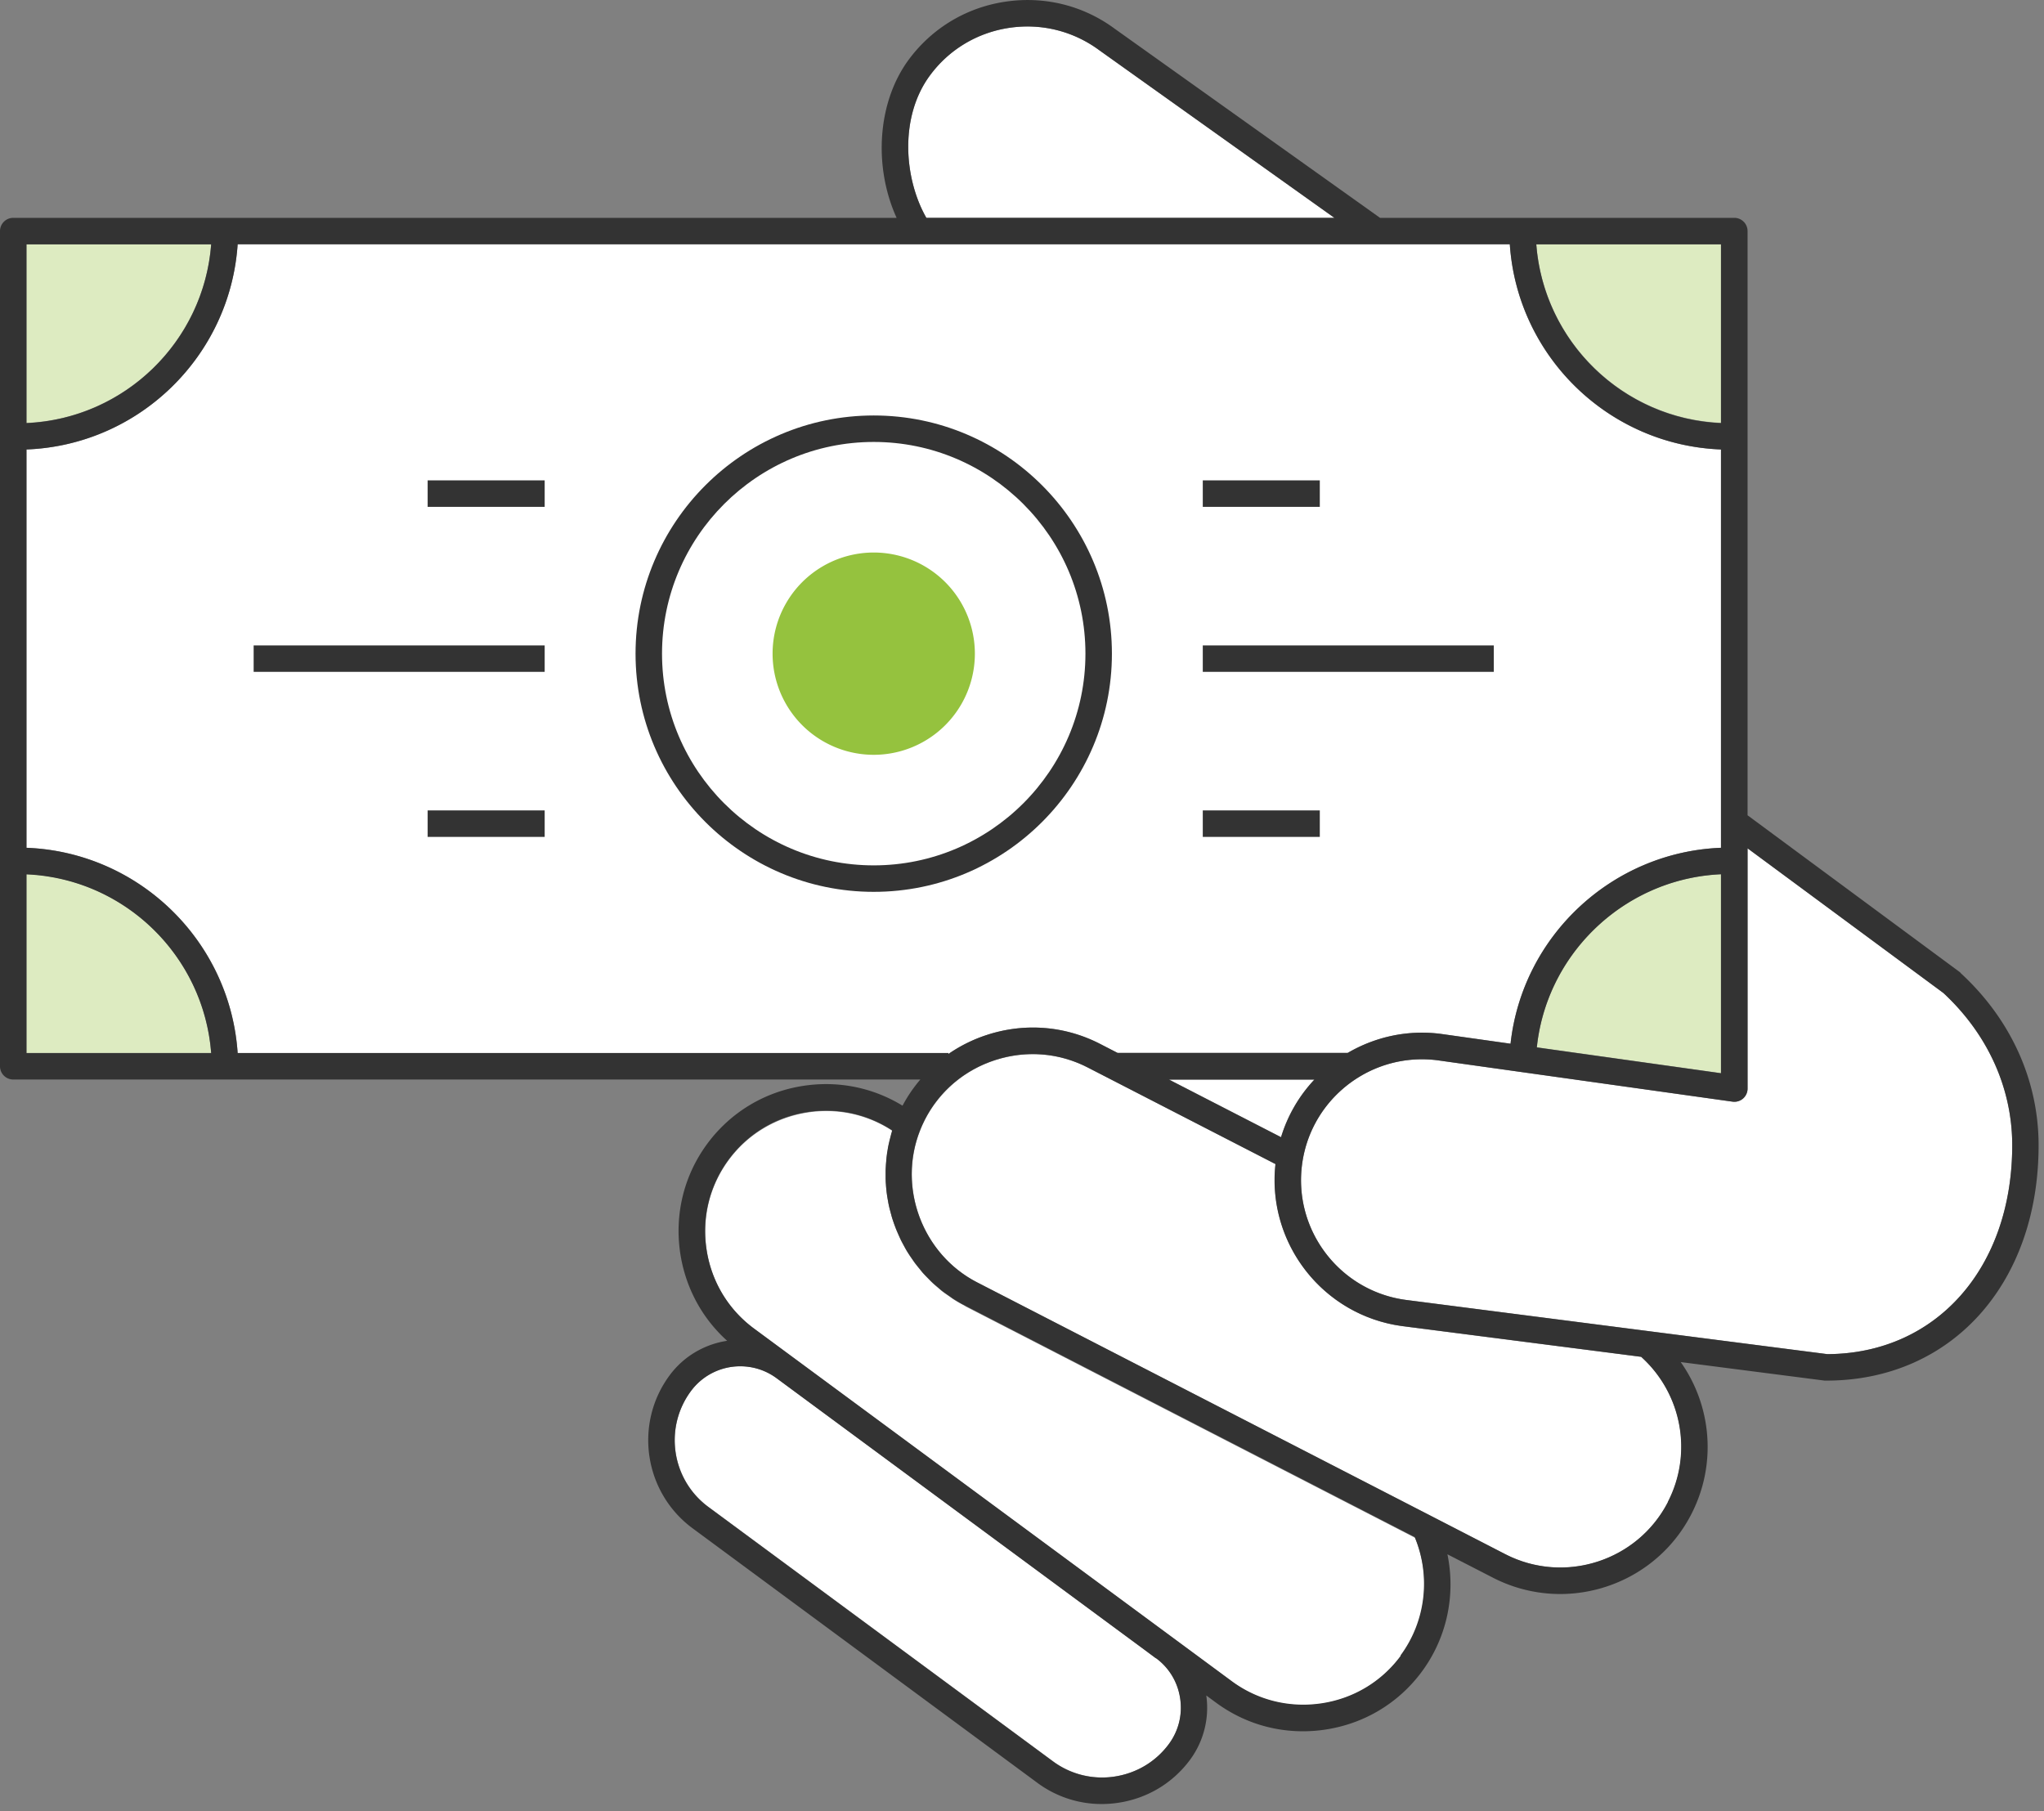
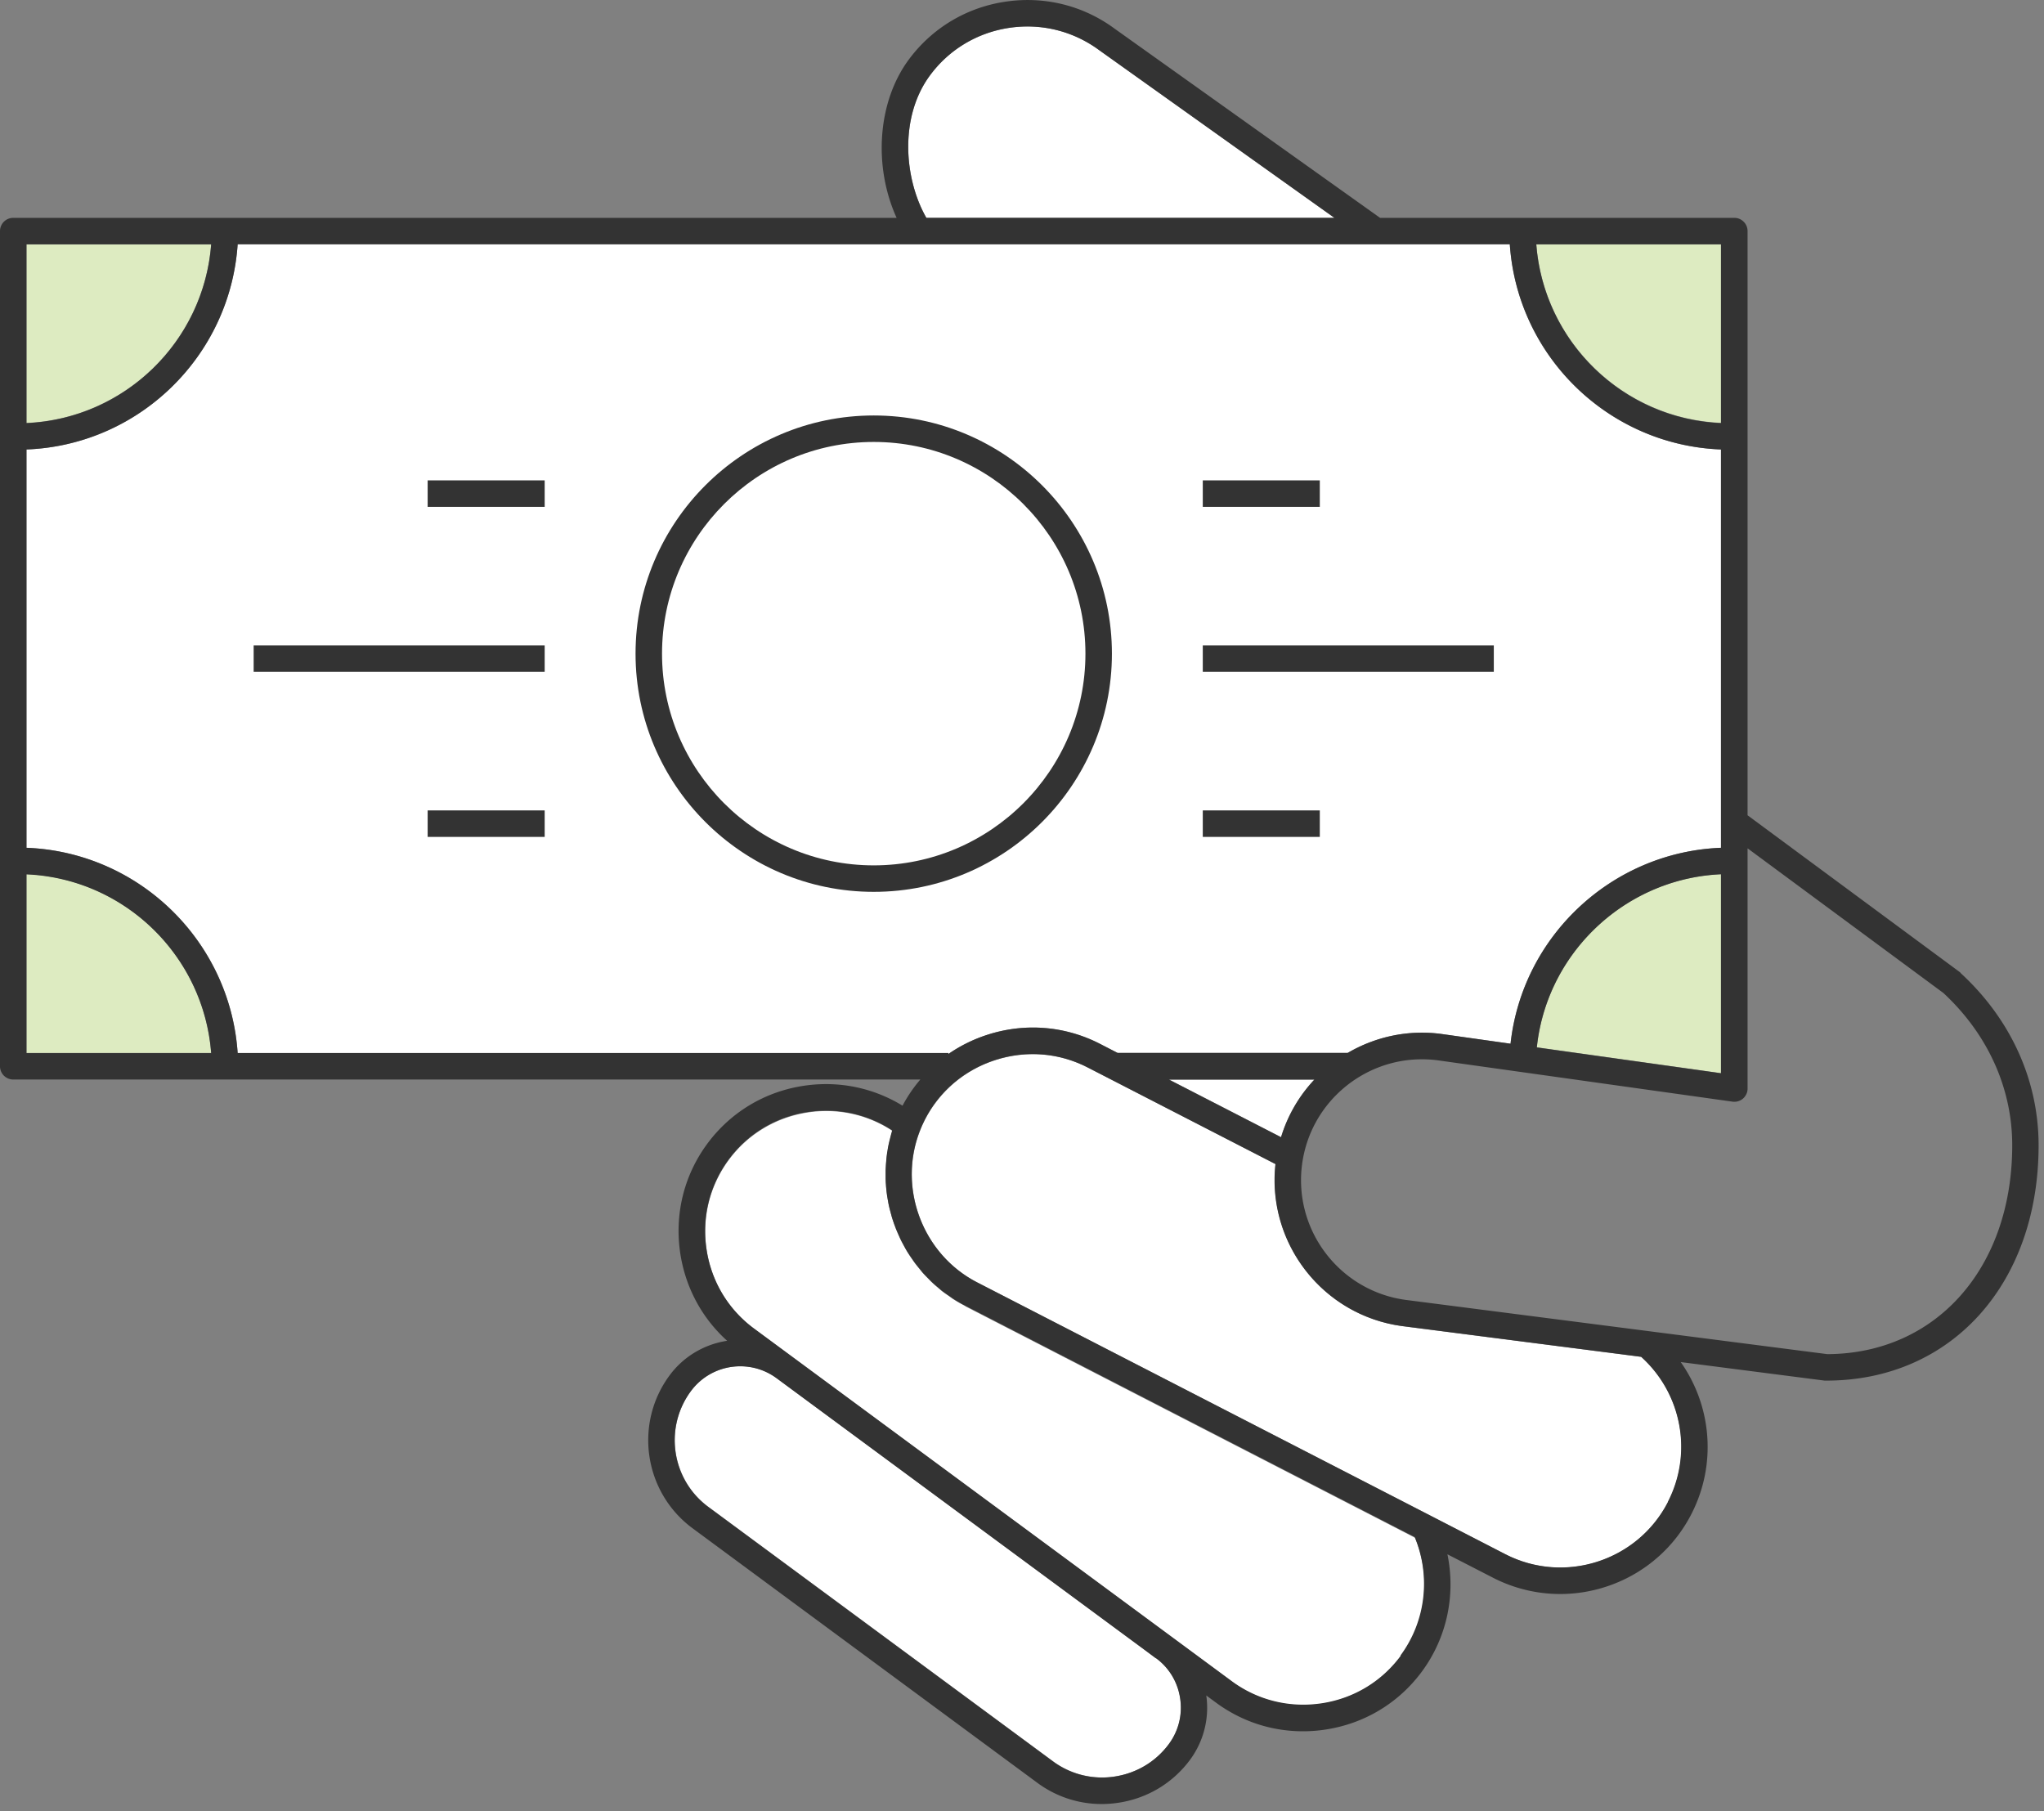
<svg xmlns="http://www.w3.org/2000/svg" width="193" height="171" fill="none">
  <rect width="100%" height="100%" fill="#808080" stroke="none" />
  <g clip-path="url(#a)">
    <path fill="#fff" d="M126 20.57 103.78 4.73a11.387 11.387 0 0 0-8.49-2.1c-3.02.46-5.68 2.05-7.48 4.49-2.9 3.93-2.45 9.76-.34 13.45H126Zm-16.85 136-1.21-.9-34.6-25.54a5.775 5.775 0 0 0-3.43-1.13c-1.78 0-3.53.81-4.67 2.35-2.56 3.47-1.82 8.37 1.65 10.93l32.55 24.03a7.789 7.789 0 0 0 5.81 1.43c2.07-.31 3.89-1.4 5.13-3.08a5.735 5.735 0 0 0 1.06-4.3 5.723 5.723 0 0 0-2.28-3.8l-.01.01Zm-19.6-57.05c1.12-.77 2.36-1.39 3.7-1.82 3.55-1.14 7.32-.83 10.61.86l1.67.86h21.72c2.59-1.51 5.67-2.22 8.86-1.79l6.52.92c1.11-10.19 9.61-18.1 19.87-18.5V42.44c-10.64-.41-19.24-8.82-19.94-19.38H22.44c-.71 10.56-9.31 18.97-19.94 19.38v37.61c10.64.41 19.24 8.82 19.94 19.38h67.11v.09Zm34.56 2.41h-13.73l10.58 5.44a13.72 13.72 0 0 1 3.15-5.44Zm-32.99 21.38c-.38-.2-.76-.41-1.11-.64-.12-.08-.23-.16-.34-.24-.23-.16-.47-.32-.69-.49-.13-.1-.25-.22-.38-.32-.19-.16-.39-.32-.57-.5-.13-.12-.25-.25-.38-.38-.17-.17-.33-.34-.49-.51-.12-.14-.24-.28-.35-.43-.15-.18-.29-.35-.43-.54-.11-.15-.21-.31-.32-.46a18 18 0 0 1-.37-.56c-.1-.16-.19-.33-.28-.49-.11-.19-.21-.39-.31-.58-.09-.17-.16-.35-.24-.52-.09-.2-.18-.4-.26-.61-.07-.18-.13-.36-.2-.54-.07-.21-.14-.41-.2-.62l-.15-.56c-.05-.21-.1-.42-.15-.64-.04-.19-.07-.38-.1-.57l-.09-.65c-.02-.19-.04-.39-.05-.58-.02-.22-.02-.44-.03-.66v-.58c0-.22.02-.44.03-.66.01-.19.03-.39.05-.58.02-.22.06-.45.09-.67.03-.19.06-.38.1-.57.05-.23.1-.45.16-.67.05-.19.09-.37.15-.56.02-.05.03-.11.04-.16a11.308 11.308 0 0 0-6.22-1.86c-.58 0-1.16.04-1.74.13-3.02.46-5.68 2.05-7.48 4.49-1.8 2.44-2.54 5.45-2.09 8.47.46 3.02 2.05 5.68 4.49 7.48l3.63 2.68 34.6 25.54 6.88 5.08c2.44 1.8 5.45 2.54 8.47 2.09 3.02-.46 5.68-2.05 7.48-4.49 2.38-3.22 2.88-7.47 1.34-11.18l-42.47-21.86-.02-.03Z" />
-     <path fill="#fff" d="M183.5 93.76 165.01 80.1v22.69a1.245 1.245 0 0 1-1.42 1.23l-27.81-3.9c-.51-.07-1.02-.1-1.53-.1-5.62 0-10.53 4.17-11.3 9.89-.84 6.24 3.55 11.99 9.79 12.83l39.8 5.12c10.29-.04 17.46-8.14 17.46-19.72 0-5.39-2.31-10.49-6.5-14.38Z" />
    <path fill="#fff" d="m154.97 128.12-22.56-2.9c-7.49-1.01-12.78-7.83-11.97-15.3l-17.73-9.12c-2.7-1.39-5.79-1.64-8.7-.71-2.91.93-5.28 2.93-6.67 5.63-.17.33-.32.66-.45 1-2.15 5.4.21 11.71 5.38 14.37l42.87 22.06 6.99 3.6c5.59 2.88 12.49.67 15.37-4.92 2.37-4.61 1.33-10.22-2.52-13.7l-.01-.01Z" />
    <path fill="#DDEBC1" d="M162.5 82.54v18.79l-17.39-2.44c.94-8.97 8.39-15.95 17.39-16.35Zm0-42.61c-9.26-.4-16.74-7.69-17.44-16.88h17.44v16.88ZM19.94 23.06c-.7 9.18-8.18 16.47-17.44 16.88V23.06h17.44ZM2.5 82.54c9.26.4 16.74 7.7 17.44 16.88H2.5V82.54Z" />
-     <path fill="#95C23E" d="M82.5 71.27a9.55 9.55 0 1 0 0-19.1 9.55 9.55 0 0 0 0 19.1Z" />
+     <path fill="#95C23E" d="M82.5 71.27Z" />
    <path fill="#333" d="M82.5 39.23c-12.4 0-22.49 10.09-22.49 22.49 0 12.4 10.09 22.49 22.49 22.49 12.4 0 22.49-10.09 22.49-22.49 0-12.4-10.09-22.49-22.49-22.49Zm0 42.48c-11.02 0-19.99-8.97-19.99-19.99 0-11.02 8.97-19.99 19.99-19.99 11.02 0 19.99 8.97 19.99 19.99 0 11.02-8.97 19.99-19.99 19.99ZM51.43 60.94H23.95v2.5h27.48v-2.5Zm0-15.58H40.38v2.5h11.05v-2.5Zm0 31.16H40.38v2.5h11.05v-2.5Zm89.62-15.58h-27.48v2.5h27.48v-2.5Zm-16.43-15.58h-11.05v2.5h11.05v-2.5Zm0 31.16h-11.05v2.5h11.05v-2.5Z" />
    <path fill="#333" d="M185.14 91.87s-.07-.06-.1-.09l-20.03-14.8V21.82c0-.69-.56-1.25-1.25-1.25h-33.45L105.25 2.71C102.27.51 98.61-.39 94.92.16 91.24.71 88 2.66 85.8 5.64c-2.96 4.01-3.34 10.09-1.14 14.93H1.25c-.69 0-1.25.56-1.25 1.25v78.86c0 .69.56 1.25 1.25 1.25H86.9c-.64.75-1.21 1.58-1.68 2.47-2.78-1.7-6.03-2.37-9.32-1.88-3.68.55-6.92 2.5-9.12 5.48-2.2 2.98-3.1 6.65-2.55 10.33.49 3.23 2.04 6.12 4.43 8.27-2.1.32-4.08 1.43-5.44 3.27-3.38 4.58-2.4 11.05 2.17 14.43l32.55 24.03a10.18 10.18 0 0 0 6.09 2.01c.52 0 1.04-.04 1.57-.12 2.73-.41 5.13-1.85 6.77-4.06a8.263 8.263 0 0 0 1.53-6.07l.91.67c2.41 1.78 5.26 2.71 8.21 2.71.7 0 1.41-.05 2.12-.16 3.68-.55 6.92-2.5 9.12-5.48 2.37-3.21 3.2-7.24 2.41-11.07l4.3 2.21a13.88 13.88 0 0 0 6.34 1.54c5.05 0 9.93-2.75 12.39-7.54 2.41-4.68 1.93-10.2-1-14.36l13.59 1.75h.16c11.8 0 20.04-9.14 20.04-22.22 0-6.11-2.61-11.89-7.36-16.26l.01-.01ZM162.5 80.05c-10.26.4-18.75 8.31-19.87 18.5l-6.52-.92c-3.19-.43-6.28.28-8.86 1.79h-21.72l-1.67-.86c-3.29-1.69-7.06-2-10.61-.86a13.86 13.86 0 0 0-3.7 1.82v-.09H22.44c-.71-10.56-9.31-18.97-19.94-19.38V42.44c10.64-.41 19.24-8.82 19.94-19.38h120.12c.71 10.56 9.31 18.97 19.94 19.38v37.61Zm0 2.5v18.79l-17.39-2.44c.94-8.97 8.39-15.95 17.39-16.35Zm-41.54 24.83-10.58-5.44h13.73a13.79 13.79 0 0 0-3.15 5.44Zm41.54-67.43c-9.26-.4-16.74-7.69-17.44-16.88h17.44v16.88ZM87.81 7.12c1.8-2.44 4.46-4.04 7.48-4.49 3.02-.45 6.03.29 8.49 2.1L126 20.57H87.47c-2.11-3.69-2.57-9.52.34-13.45ZM19.94 23.07c-.7 9.18-8.18 16.47-17.44 16.88V23.07h17.44ZM2.5 82.56c9.26.4 16.74 7.7 17.44 16.88H2.5V82.56Zm106.65 74.01c1.24.91 2.05 2.26 2.28 3.8.23 1.54-.15 3.06-1.06 4.3-1.23 1.67-3.05 2.76-5.13 3.08a7.81 7.81 0 0 1-5.81-1.43l-32.55-24.03c-3.47-2.56-4.21-7.46-1.65-10.93a5.774 5.774 0 0 1 4.67-2.35c1.2 0 2.4.37 3.43 1.13l34.6 25.54 1.21.9.01-.01Zm23.11-.23c-1.8 2.44-4.46 4.04-7.48 4.49-3.02.45-6.03-.29-8.47-2.09l-6.88-5.08-34.6-25.54-3.63-2.68c-2.44-1.8-4.04-4.46-4.49-7.48-.46-3.02.29-6.03 2.09-8.47 1.8-2.44 4.46-4.04 7.48-4.49.58-.09 1.16-.13 1.74-.13 2.21 0 4.36.64 6.22 1.86-.02.05-.03.11-.04.16-.06.19-.1.37-.15.56-.06.22-.11.45-.16.67-.04.19-.07.38-.1.57-.04.22-.07.45-.09.67-.02.19-.03.39-.05.58-.01.22-.03.44-.03.66v.58c0 .22.01.44.03.66.01.19.03.39.05.58.02.22.05.43.09.65.03.19.07.38.1.57.04.21.09.43.15.64l.15.56c.06.21.13.42.2.62.06.18.13.36.2.54.08.2.17.4.26.61.08.18.16.35.24.52.1.2.21.39.31.58.09.17.18.33.28.49.12.19.24.38.37.56.11.16.21.31.32.46.14.18.28.36.43.54.12.14.23.29.35.43.16.18.33.35.49.51.12.13.25.26.38.38.18.17.38.33.57.5.13.11.25.22.38.32.22.17.46.33.69.49.12.08.23.17.34.24.36.23.73.45 1.11.64l42.47 21.86c1.54 3.71 1.04 7.96-1.34 11.18l.02.03Zm25.23-14.52c-2.88 5.59-9.78 7.8-15.37 4.92l-6.99-3.6-42.87-22.06c-5.17-2.66-7.53-8.97-5.38-14.37.13-.34.29-.67.45-1 1.39-2.7 3.76-4.7 6.67-5.63 2.91-.93 6-.68 8.7.71l17.73 9.12c-.82 7.47 4.47 14.29 11.97 15.3l22.56 2.9c3.85 3.48 4.89 9.09 2.52 13.7l.01.01Zm15.05-13.96-39.8-5.12c-6.24-.84-10.63-6.59-9.79-12.83.77-5.72 5.68-9.89 11.3-9.89.5 0 1.01.03 1.53.1l27.81 3.9c.36.05.72-.06.99-.29.27-.24.43-.58.43-.94V80.1l18.49 13.66c4.19 3.89 6.5 8.99 6.5 14.38 0 11.58-7.18 19.68-17.46 19.72Z" />
  </g>
  <defs>
    <clipPath id="a">
      <path fill="#fff" d="M0 0h192.5v170.34H0z" />
    </clipPath>
  </defs>
</svg>